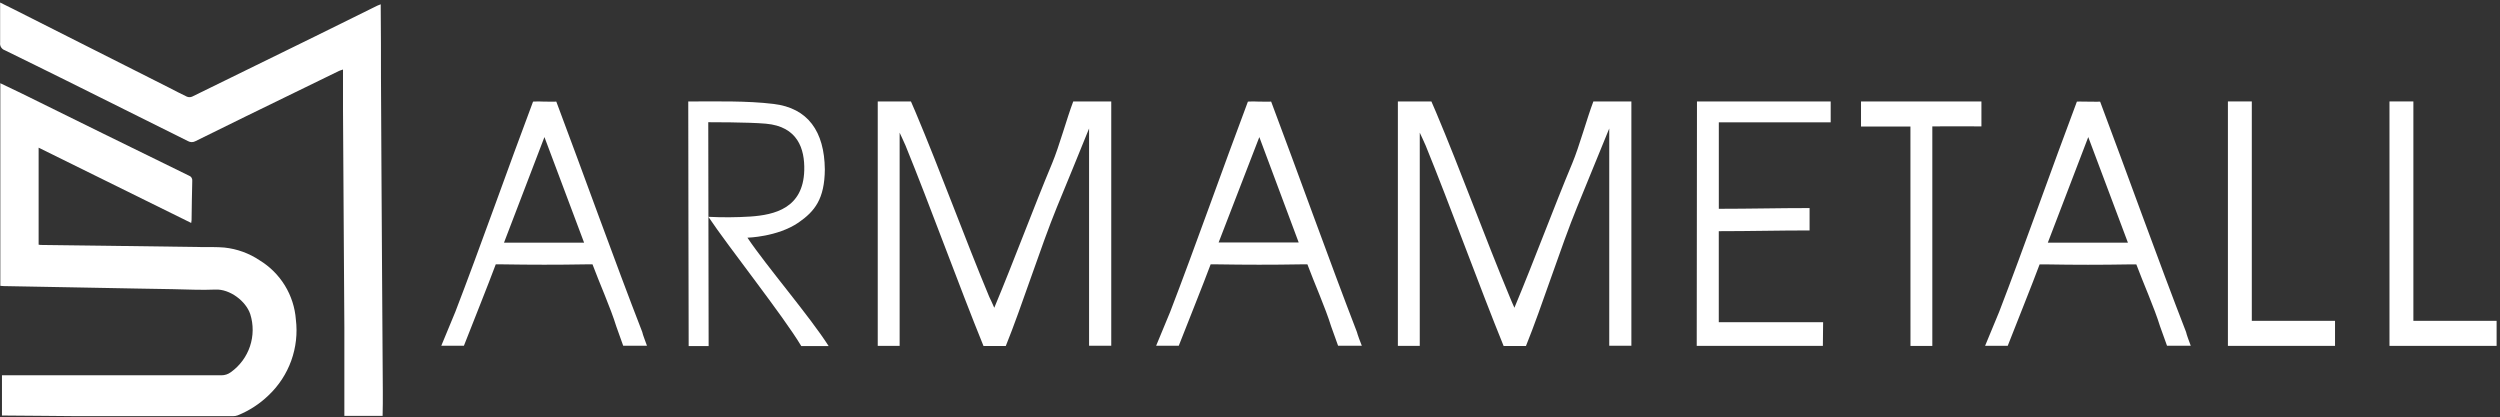
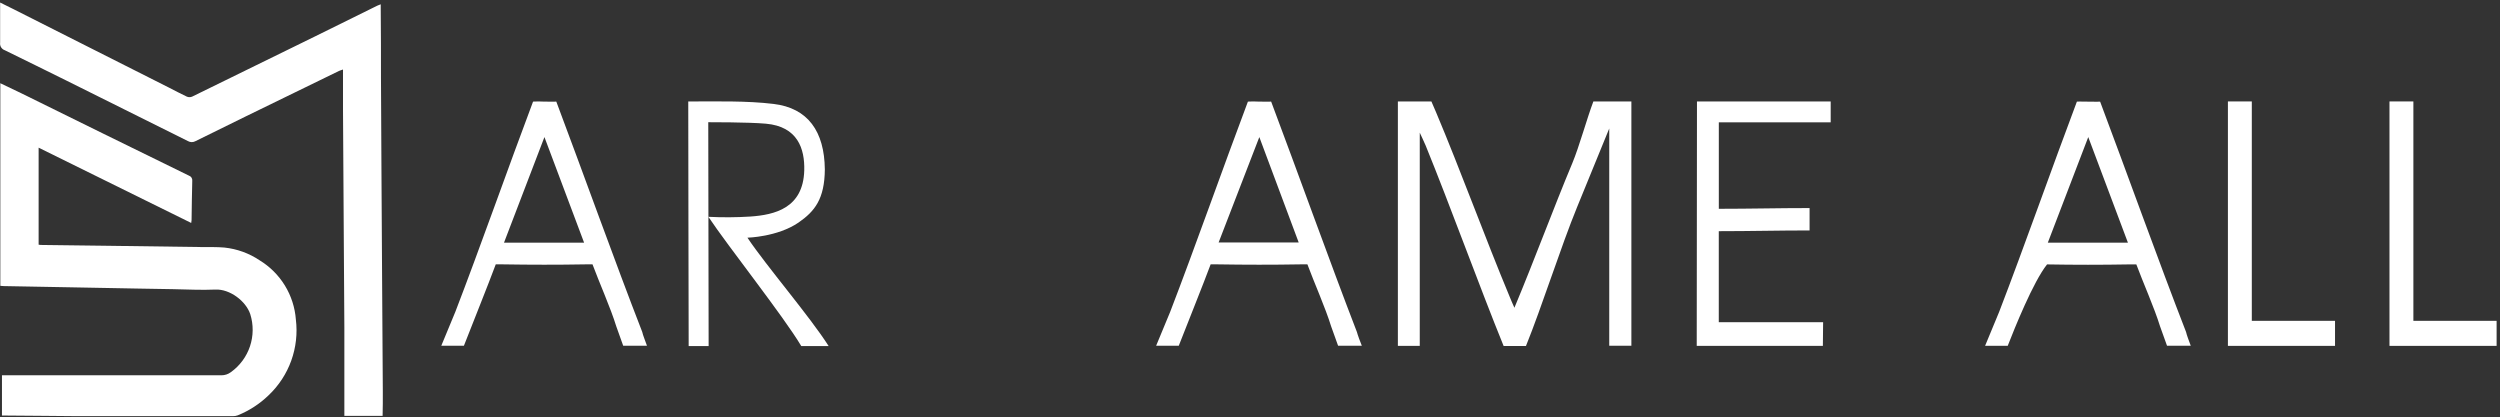
<svg xmlns="http://www.w3.org/2000/svg" width="611" height="102" viewBox="0 0 611 102" fill="none">
  <rect x="0" y="0" width="611" height="102" fill="#333333" stroke="none" />
  <path d="M370.12 75.22C375.01 63.53 379.64 50.96 384.27 39.89C385.99 35.77 387.84 28.96 389.42 24.79H392.64C394.58 24.79 396.53 24.79 398.71 24.79C398.71 43.7 398.71 65.5 398.71 84.5H393.3C393.3 68.19 393.3 47.69 393.3 31.4C390.91 37.27 387.83 44.76 385.44 50.62C381.49 60.26 376.85 74.92 372.94 84.57H369.94C367.49 84.57 367.49 84.57 367.49 84.57C361.55 69.96 354.38 50.16 348.43 35.57C348.06 34.66 346.99 32.43 346.99 32.43V84.53H341.64V24.79H349.83C349.83 24.79 350.57 26.47 350.97 27.43C357.02 41.78 362.97 58.16 368.97 72.54C369.25 73.26 369.58 73.98 370.12 75.22Z" fill="white" />
-   <path d="M243 75.22C247.89 63.53 252.52 50.96 257.15 39.89C258.87 35.77 260.72 28.96 262.3 24.79H265.51C267.46 24.79 269.41 24.79 271.59 24.79C271.59 43.7 271.59 65.5 271.59 84.5H266.17C266.17 68.19 266.17 47.69 266.17 31.4C263.83 37.27 260.7 44.76 258.31 50.62C254.37 60.26 249.72 74.92 245.81 84.57H242.81C240.37 84.57 240.37 84.57 240.37 84.57C234.43 69.96 227.26 50.16 221.31 35.57C220.93 34.66 219.87 32.43 219.87 32.43V84.53H214.52V24.79H222.63C222.63 24.79 223.37 26.47 223.77 27.43C229.82 41.78 235.77 58.16 241.77 72.54C242.13 73.26 242.45 73.98 243 75.22Z" fill="white" />
  <path d="M445.57 78.74C445.57 80.74 445.51 82.74 445.51 84.53C435.89 84.53 424.43 84.53 414.68 84.53C414.68 64.3 414.74 44.15 414.74 24.79H447.42V29.9H420.08V51.03C427.66 51.03 434.61 50.85 442.26 50.85V56.32C434.67 56.32 427.72 56.5 420.07 56.5C420.07 63.83 420.07 71.31 420.07 78.74H445.57Z" fill="white" />
  <path d="M168.21 24.8C175.09 24.8 182.45 24.6 189.06 25.4C197.46 26.4 201.49 32.12 201.59 41.4C201.53 48.61 199.15 51.63 195.15 54.4C190 57.92 182.67 58.09 182.67 58.09C187.25 64.94 197.96 77.39 202.52 84.58H195.83C191.5 77.29 177.98 60.27 173.13 52.99C176.565 53.161 180.007 53.138 183.44 52.92C189.27 52.5 196.31 50.92 196.56 41.63C196.7 36.35 194.95 30.92 187.19 30.23C182.83 29.84 173.1 29.87 173.1 29.87C173.1 46.73 173.19 67.54 173.19 84.58H168.31C168.29 65.96 168.21 43.21 168.21 24.8Z" fill="white" />
-   <path d="M466.91 30.93H454.83V24.79H484.26C484.26 26.05 484.26 26.59 484.26 27.46C484.26 29.65 484.26 30.89 484.26 30.89C481.09 30.84 475.81 30.89 472.26 30.89V84.54H466.92L466.91 30.93Z" fill="white" />
-   <path d="M535.42 84.5H529.62L527.9 79.71C526.55 75.3 523.72 68.94 522.12 64.62C522.12 64.62 521.87 64.62 520.3 64.62C513.633 64.74 506.967 64.74 500.3 64.62C498.79 64.62 498.48 64.62 498.48 64.62C496.92 68.86 492.33 80.3 490.69 84.51H485.16L488.59 76.23C494.59 60.66 501.7 40.46 507.59 24.84C507.59 24.84 508.28 24.78 510.21 24.84C512.14 24.9 513.27 24.84 513.27 24.84C519.77 42.1 527.58 63.93 534.27 81.13C534.43 81.93 535.11 83.62 535.42 84.5ZM510.37 33.5L500.49 59.3H520.06L510.37 33.5Z" fill="white" />
+   <path d="M535.42 84.5H529.62L527.9 79.71C526.55 75.3 523.72 68.94 522.12 64.62C522.12 64.62 521.87 64.62 520.3 64.62C513.633 64.74 506.967 64.74 500.3 64.62C496.92 68.86 492.33 80.3 490.69 84.51H485.16L488.59 76.23C494.59 60.66 501.7 40.46 507.59 24.84C507.59 24.84 508.28 24.78 510.21 24.84C512.14 24.9 513.27 24.84 513.27 24.84C519.77 42.1 527.58 63.93 534.27 81.13C534.43 81.93 535.11 83.62 535.42 84.5ZM510.37 33.5L500.49 59.3H520.06L510.37 33.5Z" fill="white" />
  <path d="M158.12 84.5H152.31L150.6 79.71C149.25 75.3 146.41 68.94 144.81 64.61C144.81 64.61 144.57 64.61 142.99 64.61C136.32 64.73 129.63 64.72 122.99 64.61C121.47 64.61 121.16 64.61 121.16 64.61C119.6 68.85 115.02 80.29 113.38 84.5H107.85L111.28 76.22C117.28 60.65 124.39 40.45 130.28 24.83C131.153 24.78 132.027 24.78 132.9 24.83C134.8 24.89 135.96 24.83 135.96 24.83C142.46 42.09 150.27 63.92 156.96 81.12C157.12 81.93 157.83 83.62 158.12 84.5ZM133.06 33.5L123.18 59.3H142.75L133.06 33.5Z" fill="white" />
  <path d="M332.83 84.5H327.03L325.31 79.71C323.96 75.3 321.13 68.94 319.53 64.61C319.53 64.61 319.28 64.61 317.71 64.61C311.04 64.73 304.35 64.72 297.71 64.61C296.19 64.61 295.88 64.61 295.88 64.61C294.32 68.85 289.73 80.29 288.09 84.5H282.56L285.99 76.22C291.99 60.65 299.1 40.45 304.99 24.83C305.863 24.779 306.737 24.779 307.61 24.83C309.51 24.89 310.67 24.83 310.67 24.83C317.17 42.09 324.98 63.92 331.62 81.12C331.83 81.93 332.47 83.62 332.83 84.5ZM307.78 33.5L297.83 59.26H317.4L307.78 33.5Z" fill="white" />
  <path d="M570.68 78.41V84.53H544.5V24.79H550.34V78.41H570.68Z" fill="white" />
  <path d="M610.17 78.41V84.53H583.99V24.79H589.83V78.41H610.17Z" fill="white" />
  <path d="M63.45 63.62C60.874 61.892 57.915 60.821 54.83 60.5C53 60.34 51.15 60.4 49.31 60.38L26.31 60.07L10.31 59.87C10.04 59.87 9.77 59.87 9.44 59.8V36.09L46.73 54.49C46.771 54.268 46.801 54.045 46.82 53.82C46.87 50.61 46.9 47.39 46.99 44.18C47.019 43.907 46.954 43.633 46.804 43.404C46.655 43.174 46.431 43.003 46.17 42.92C39.103 39.473 32.043 36.013 24.99 32.54C18.41 29.3 11.833 26.06 5.26 22.82C3.54 22 1.83 21.2 0.08 20.34V69.86L0.92 69.92L16.74 70.21L33.95 70.53L42.18 70.67C45.67 70.73 49.18 70.93 52.66 70.77C56.14 70.61 60.09 73.56 61.16 76.77C61.971 79.332 61.948 82.086 61.097 84.635C60.245 87.185 58.608 89.399 56.42 90.96C55.749 91.465 54.93 91.732 54.09 91.72C36.757 91.72 19.393 91.72 2 91.72H0.48V101.56C0.74 101.56 1.01 101.56 1.29 101.56C7.22 101.56 13.15 101.7 19.08 101.71C31.693 101.71 44.307 101.71 56.92 101.71C57.322 101.715 57.722 101.647 58.1 101.51C60.9 100.378 63.457 98.718 65.63 96.62C68.118 94.271 70.019 91.37 71.179 88.151C72.339 84.932 72.727 81.486 72.31 78.09C72.088 75.148 71.169 72.301 69.628 69.784C68.088 67.268 65.97 65.155 63.45 63.62Z" fill="white" />
  <path d="M93.56 95.62L93.38 67.25C93.326 58.85 93.276 50.45 93.23 42.05C93.177 34.343 93.136 26.633 93.11 18.92C93.11 13.29 93.11 7.67 93.05 2.05C93.05 1.75 93.05 1.45 93.05 1.05C92.7 1.19 92.44 1.28 92.2 1.39L76.83 8.98C66.83 13.873 56.87 18.753 46.95 23.62C46.747 23.704 46.529 23.748 46.31 23.748C46.09 23.748 45.873 23.704 45.67 23.62C44.2 22.94 42.78 22.16 41.33 21.43L22.52 11.94L3.3 2.24L0.03 0.62V1.73C0.03 4.64 0.03 7.54 0.03 10.44C-0.023 10.833 0.063 11.232 0.273 11.567C0.483 11.903 0.804 12.155 1.18 12.28C6.26 14.74 11.31 17.28 16.37 19.76C26.243 24.66 36.103 29.57 45.95 34.49C46.23 34.65 46.547 34.734 46.87 34.734C47.192 34.734 47.509 34.65 47.79 34.49C51.85 32.49 55.92 30.49 59.98 28.49L82.83 17.35C83.06 17.24 83.32 17.17 83.83 16.99C83.83 20.39 83.83 23.6 83.83 26.81L84.01 56.21C84.063 64.137 84.113 72.067 84.16 80C84.16 86.9 84.16 93.81 84.16 100.71C84.16 101.01 84.16 101.31 84.16 101.64H93.51C93.56 99.62 93.57 97.62 93.56 95.62Z" fill="white" />
</svg>